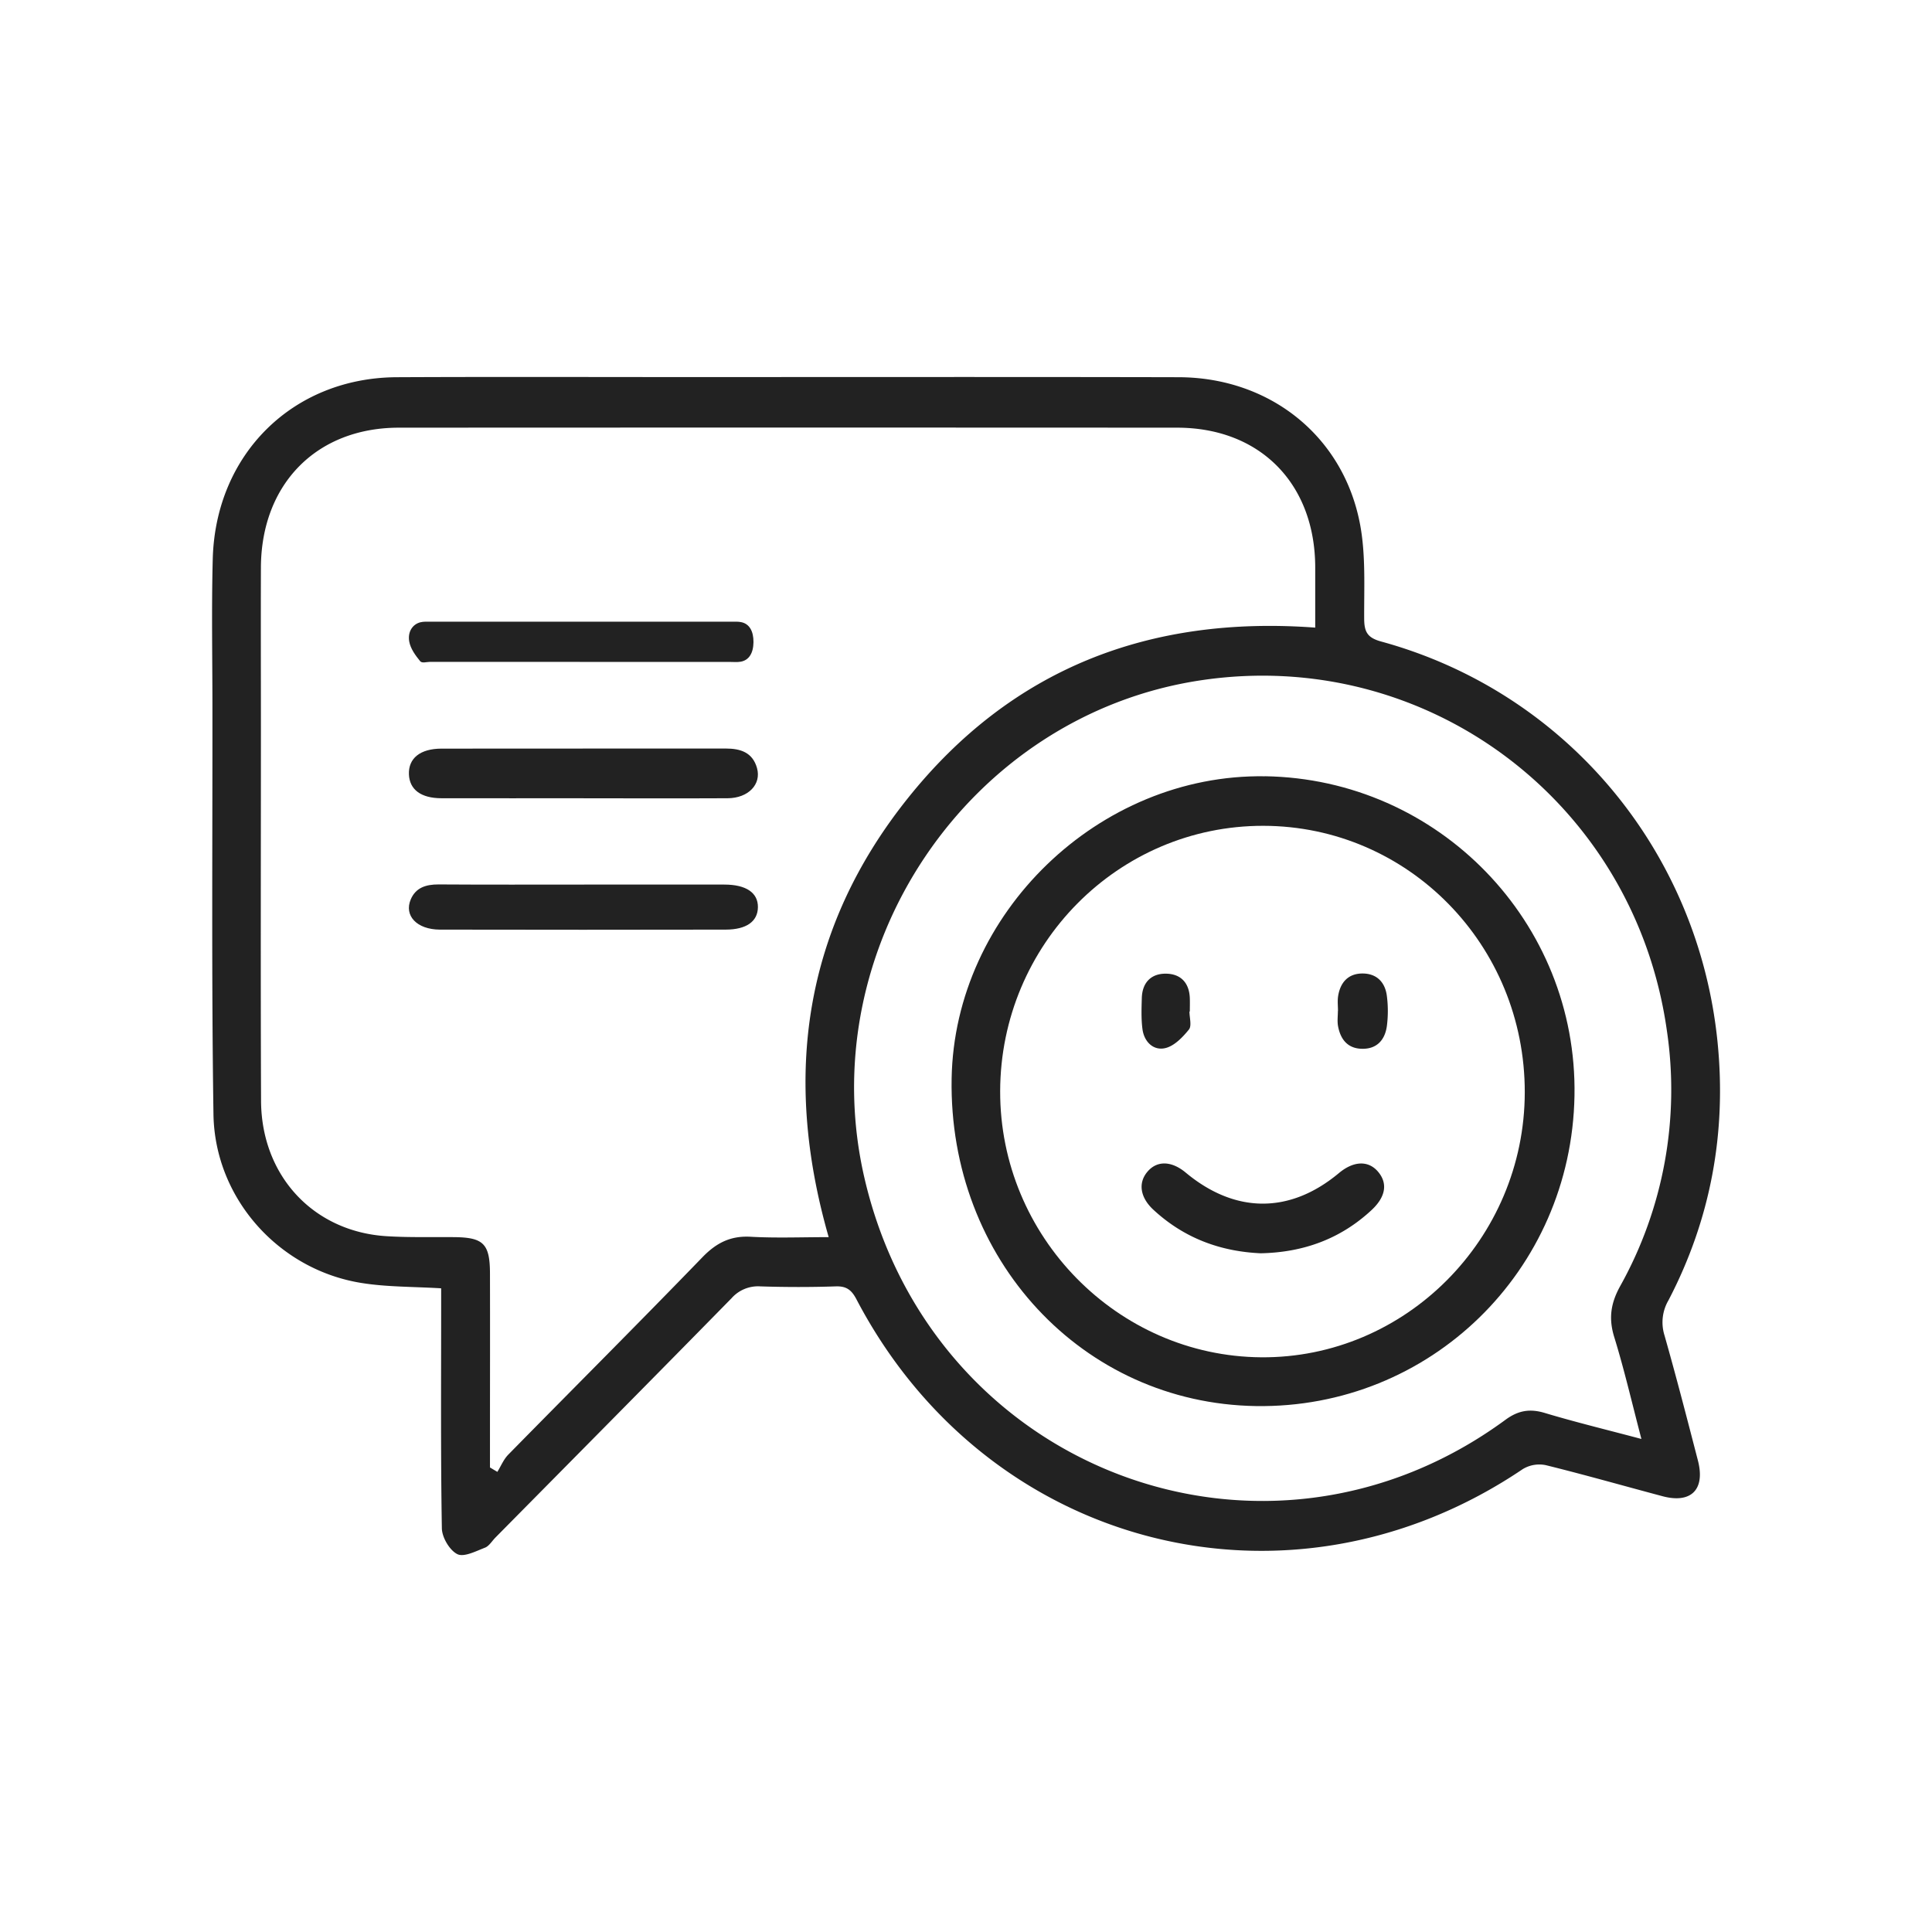
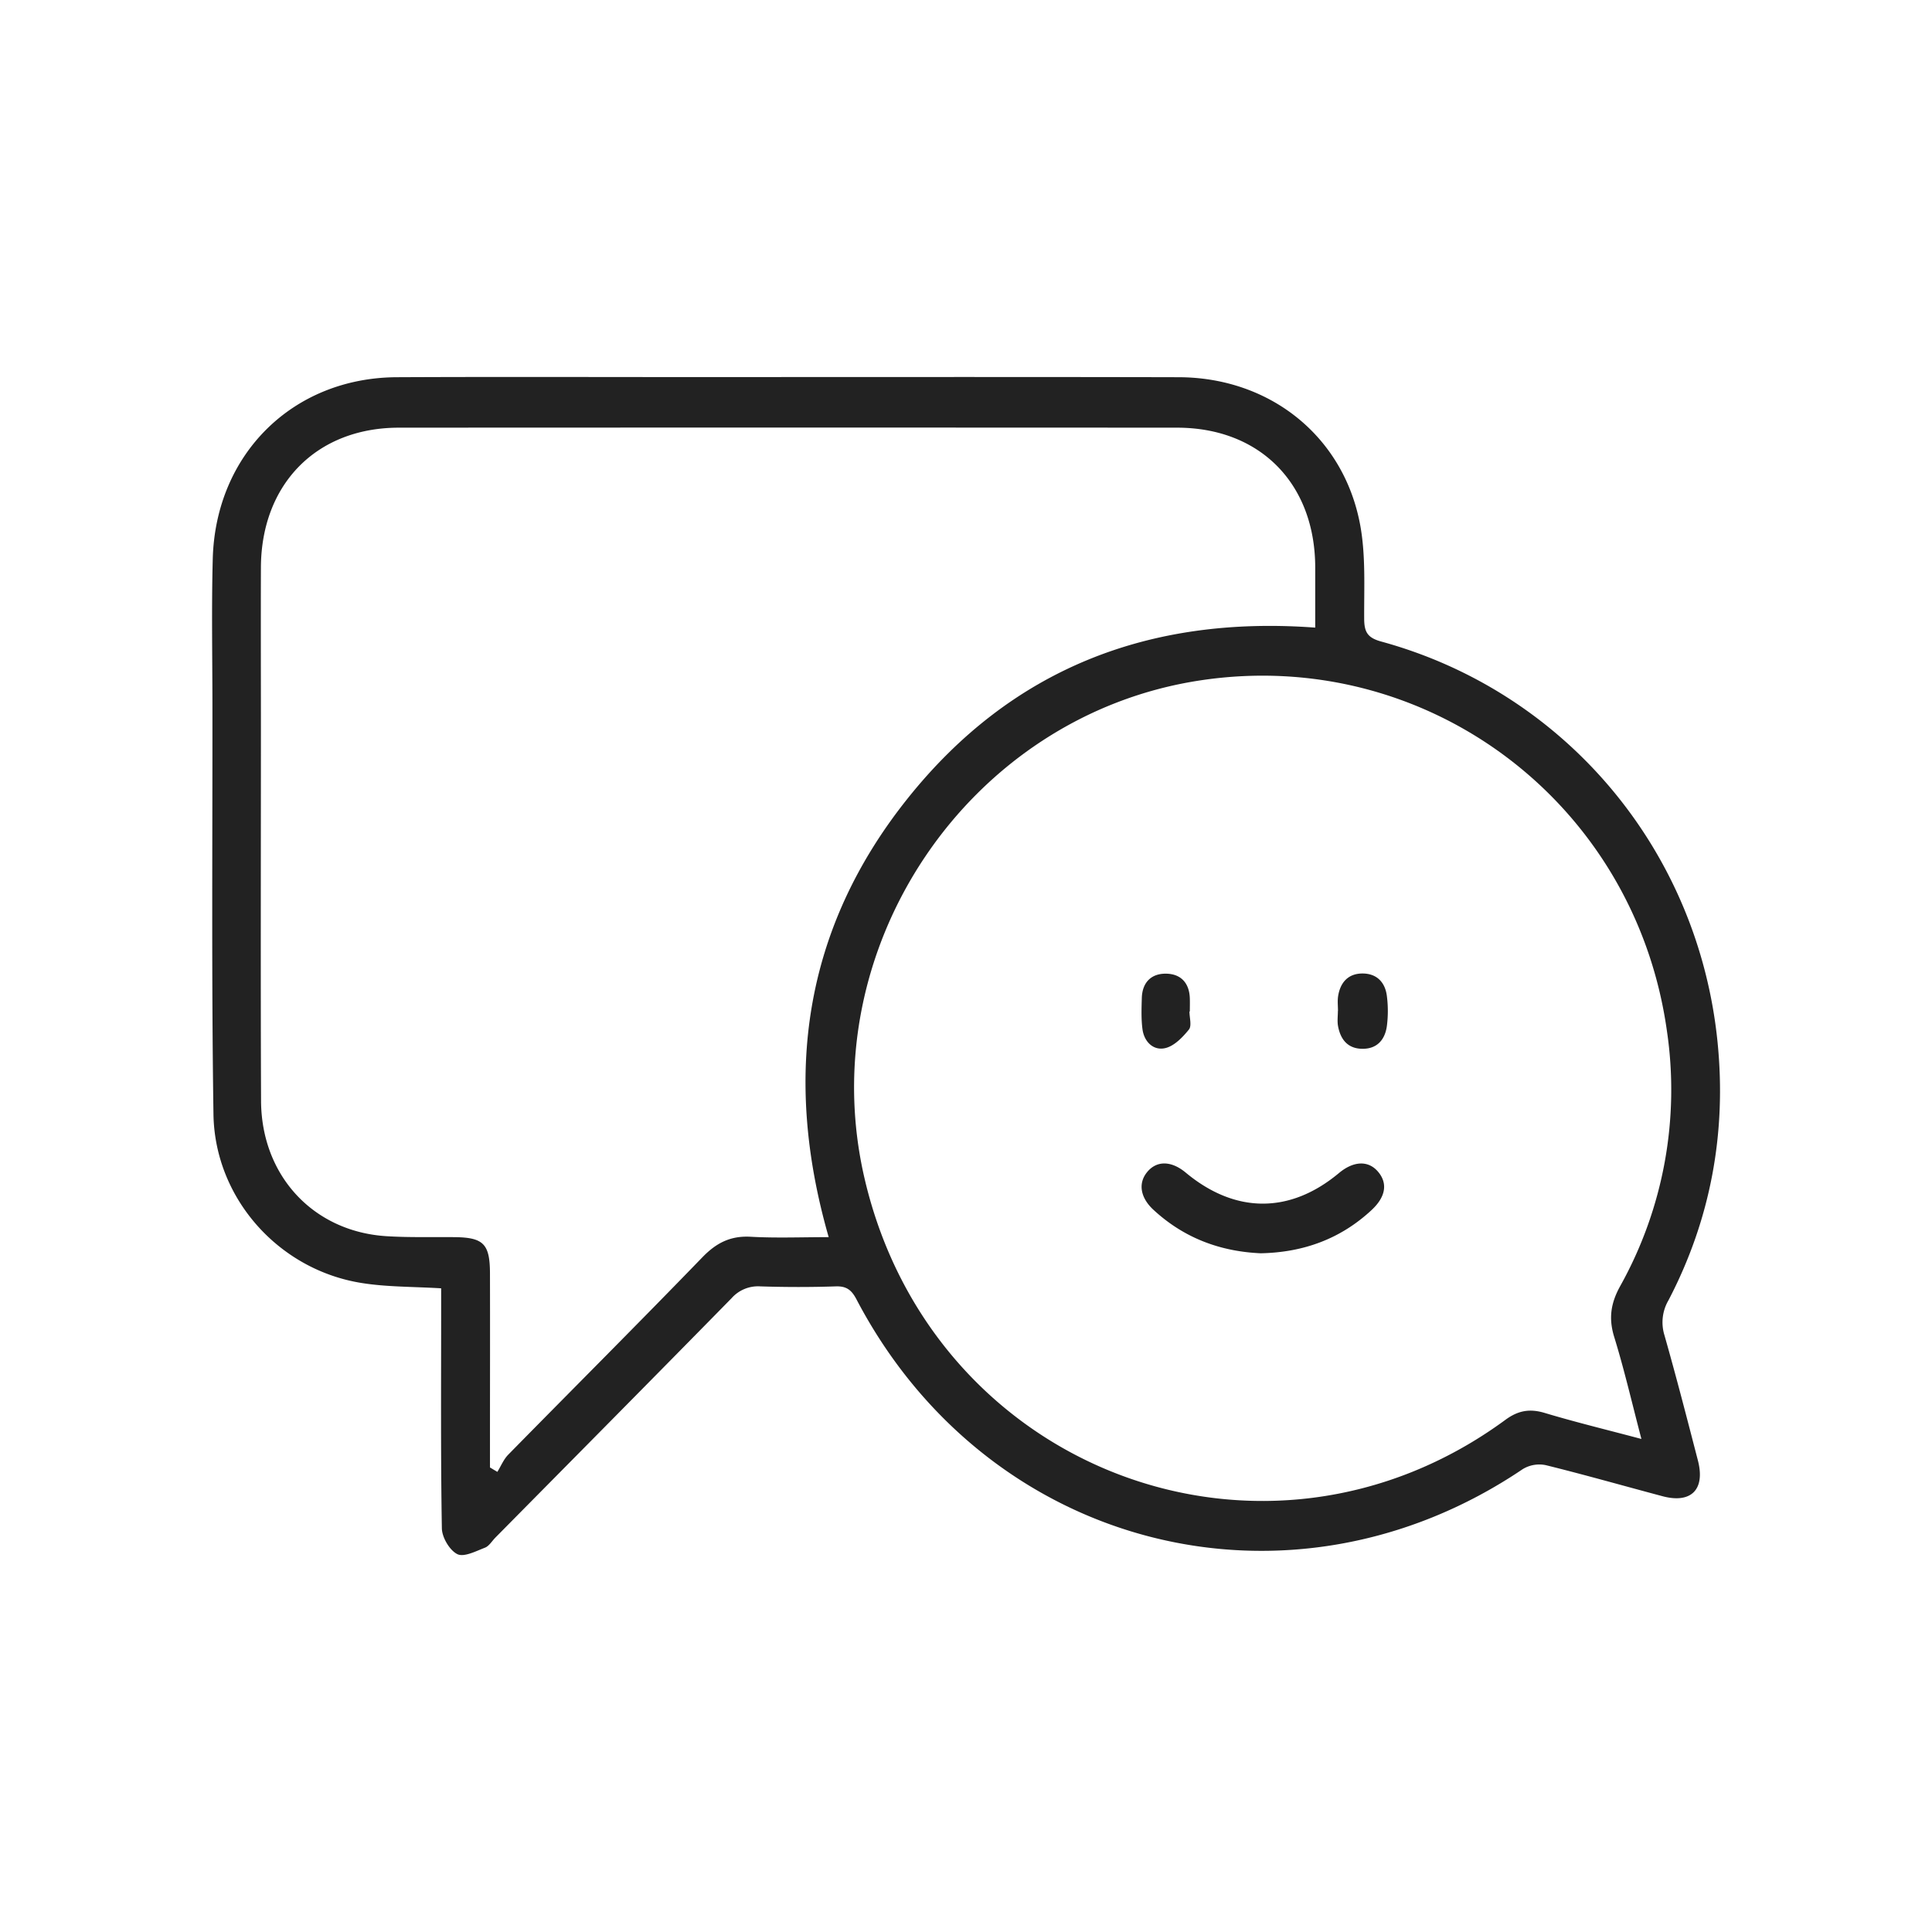
<svg xmlns="http://www.w3.org/2000/svg" width="41" height="41" fill="none" viewBox="0 0 41 41">
  <g clip-path="url(#a)">
    <path fill="#222" d="M9.361 27.34c-.599-.036-1.147-.027-1.681-.112-1.757-.276-3.122-1.79-3.15-3.582-.043-2.903-.019-5.808-.022-8.712-.001-1.025-.02-2.05.007-3.075.06-2.224 1.701-3.842 3.903-3.854 2.065-.01 4.13-.003 6.194-.003 3.467 0 6.935-.005 10.402.003 1.935.005 3.5 1.253 3.85 3.13.121.65.082 1.334.086 2.002.002.283.078.4.364.478 3.895 1.066 6.72 4.413 7.134 8.49.195 1.923-.142 3.769-1.041 5.49a.926.926 0 0 0-.085.74c.251.882.48 1.77.71 2.658.16.615-.142.92-.747.76-.827-.22-1.65-.455-2.48-.66a.678.678 0 0 0-.49.084c-4.942 3.337-11.356 1.71-14.139-3.602-.106-.203-.215-.284-.443-.276-.532.018-1.065.017-1.597 0a.75.75 0 0 0-.612.252c-1.665 1.698-3.339 3.387-5.01 5.078-.074.075-.135.182-.224.216-.192.074-.445.206-.585.136-.164-.082-.324-.354-.328-.546-.026-1.55-.015-3.101-.015-4.652v-.442Zm18.55-14.022v-1.282c-.005-1.775-1.173-2.96-2.932-2.96-5.505-.003-11.009-.003-16.514 0-1.747 0-2.922 1.197-2.928 2.97-.004 1.144 0 2.287 0 3.43 0 2.628-.008 5.255.003 7.883.006 1.594 1.113 2.78 2.665 2.875.48.03.96.015 1.44.02.615.007.752.142.753.773.003 1.235 0 2.47 0 3.704v.411c.053.031.104.063.157.093.076-.123.133-.266.233-.367 1.372-1.397 2.759-2.782 4.121-4.19.297-.306.598-.456 1.024-.432.538.03 1.078.008 1.653.008-.985-3.428-.521-6.554 1.668-9.3 2.2-2.76 5.127-3.896 8.657-3.635v-.001Zm6.922 17.218c-.202-.77-.364-1.473-.576-2.16-.123-.396-.075-.718.123-1.078a8.551 8.551 0 0 0 .992-5.438c-.688-4.841-5.097-8.141-9.888-7.423-4.934.738-8.278 5.699-7.134 10.584 1.45 6.2 8.499 8.852 13.597 5.11.268-.197.514-.242.832-.147.655.197 1.322.358 2.054.553Z" />
-     <path fill="#222" d="M12.388 16.94c-1.006 0-2.01.002-3.017 0-.437 0-.68-.183-.693-.507-.013-.34.238-.546.693-.546 2.01-.003 4.021 0 6.033-.002.31 0 .568.082.661.415.096.345-.184.637-.622.64-1.018.005-2.036.001-3.055.001Zm.009 1.832h2.975c.461 0 .716.173.712.48-.003.302-.242.475-.684.476-2.021.004-4.043.004-6.065 0-.49-.002-.765-.297-.618-.642.105-.246.317-.318.59-.317 1.029.007 2.06.003 3.09.003Zm-.094-4.726H9.121c-.07 0-.165.034-.205-.015-.095-.117-.205-.262-.232-.42-.035-.21.076-.364.236-.405.068-.017.14-.013.21-.013h6.413c.062 0 .125-.003.187.01.174.036.261.19.26.424-.003.237-.098.384-.27.415-.077.014-.155.005-.234.005h-3.182Zm14.539 2.427c3.69.056 6.637 3.099 6.571 6.782-.066 3.717-3.068 6.64-6.76 6.584-3.68-.057-6.524-3.117-6.458-6.95.06-3.51 3.127-6.469 6.647-6.415Zm-5.617 6.684c-.007 3.08 2.487 5.623 5.539 5.647 3.062.023 5.588-2.515 5.594-5.621.005-3.128-2.472-5.653-5.549-5.658-3.076-.004-5.576 2.517-5.584 5.631v.001Z" />
    <path fill="#222" d="M26.767 26.597c-.87-.036-1.642-.324-2.291-.925-.277-.257-.325-.56-.135-.795.202-.251.514-.248.82.006 1.05.875 2.21.88 3.25.014.31-.26.62-.274.826-.04.217.248.175.538-.13.822-.66.614-1.447.897-2.34.917v.001Zm1.627-5.143c0-.105-.013-.212.003-.315.047-.297.22-.482.523-.48.303.003.48.192.513.49a2.49 2.49 0 0 1-.002.629c-.041.288-.209.483-.521.479-.312-.003-.465-.202-.516-.488-.017-.102-.002-.21-.002-.315h.002Zm-3.152.01c0 .131.052.305-.011.384-.133.164-.31.349-.5.394-.249.06-.447-.128-.485-.395-.03-.219-.021-.444-.015-.666.009-.332.2-.522.513-.518.312.003.497.194.506.527.003.091 0 .183 0 .275h-.008v-.001Z" />
  </g>
  <defs>
    <clipPath id="a">
      <path fill="#fff" d="M4.5 8h32v25h-32z" />
    </clipPath>
  </defs>
</svg>